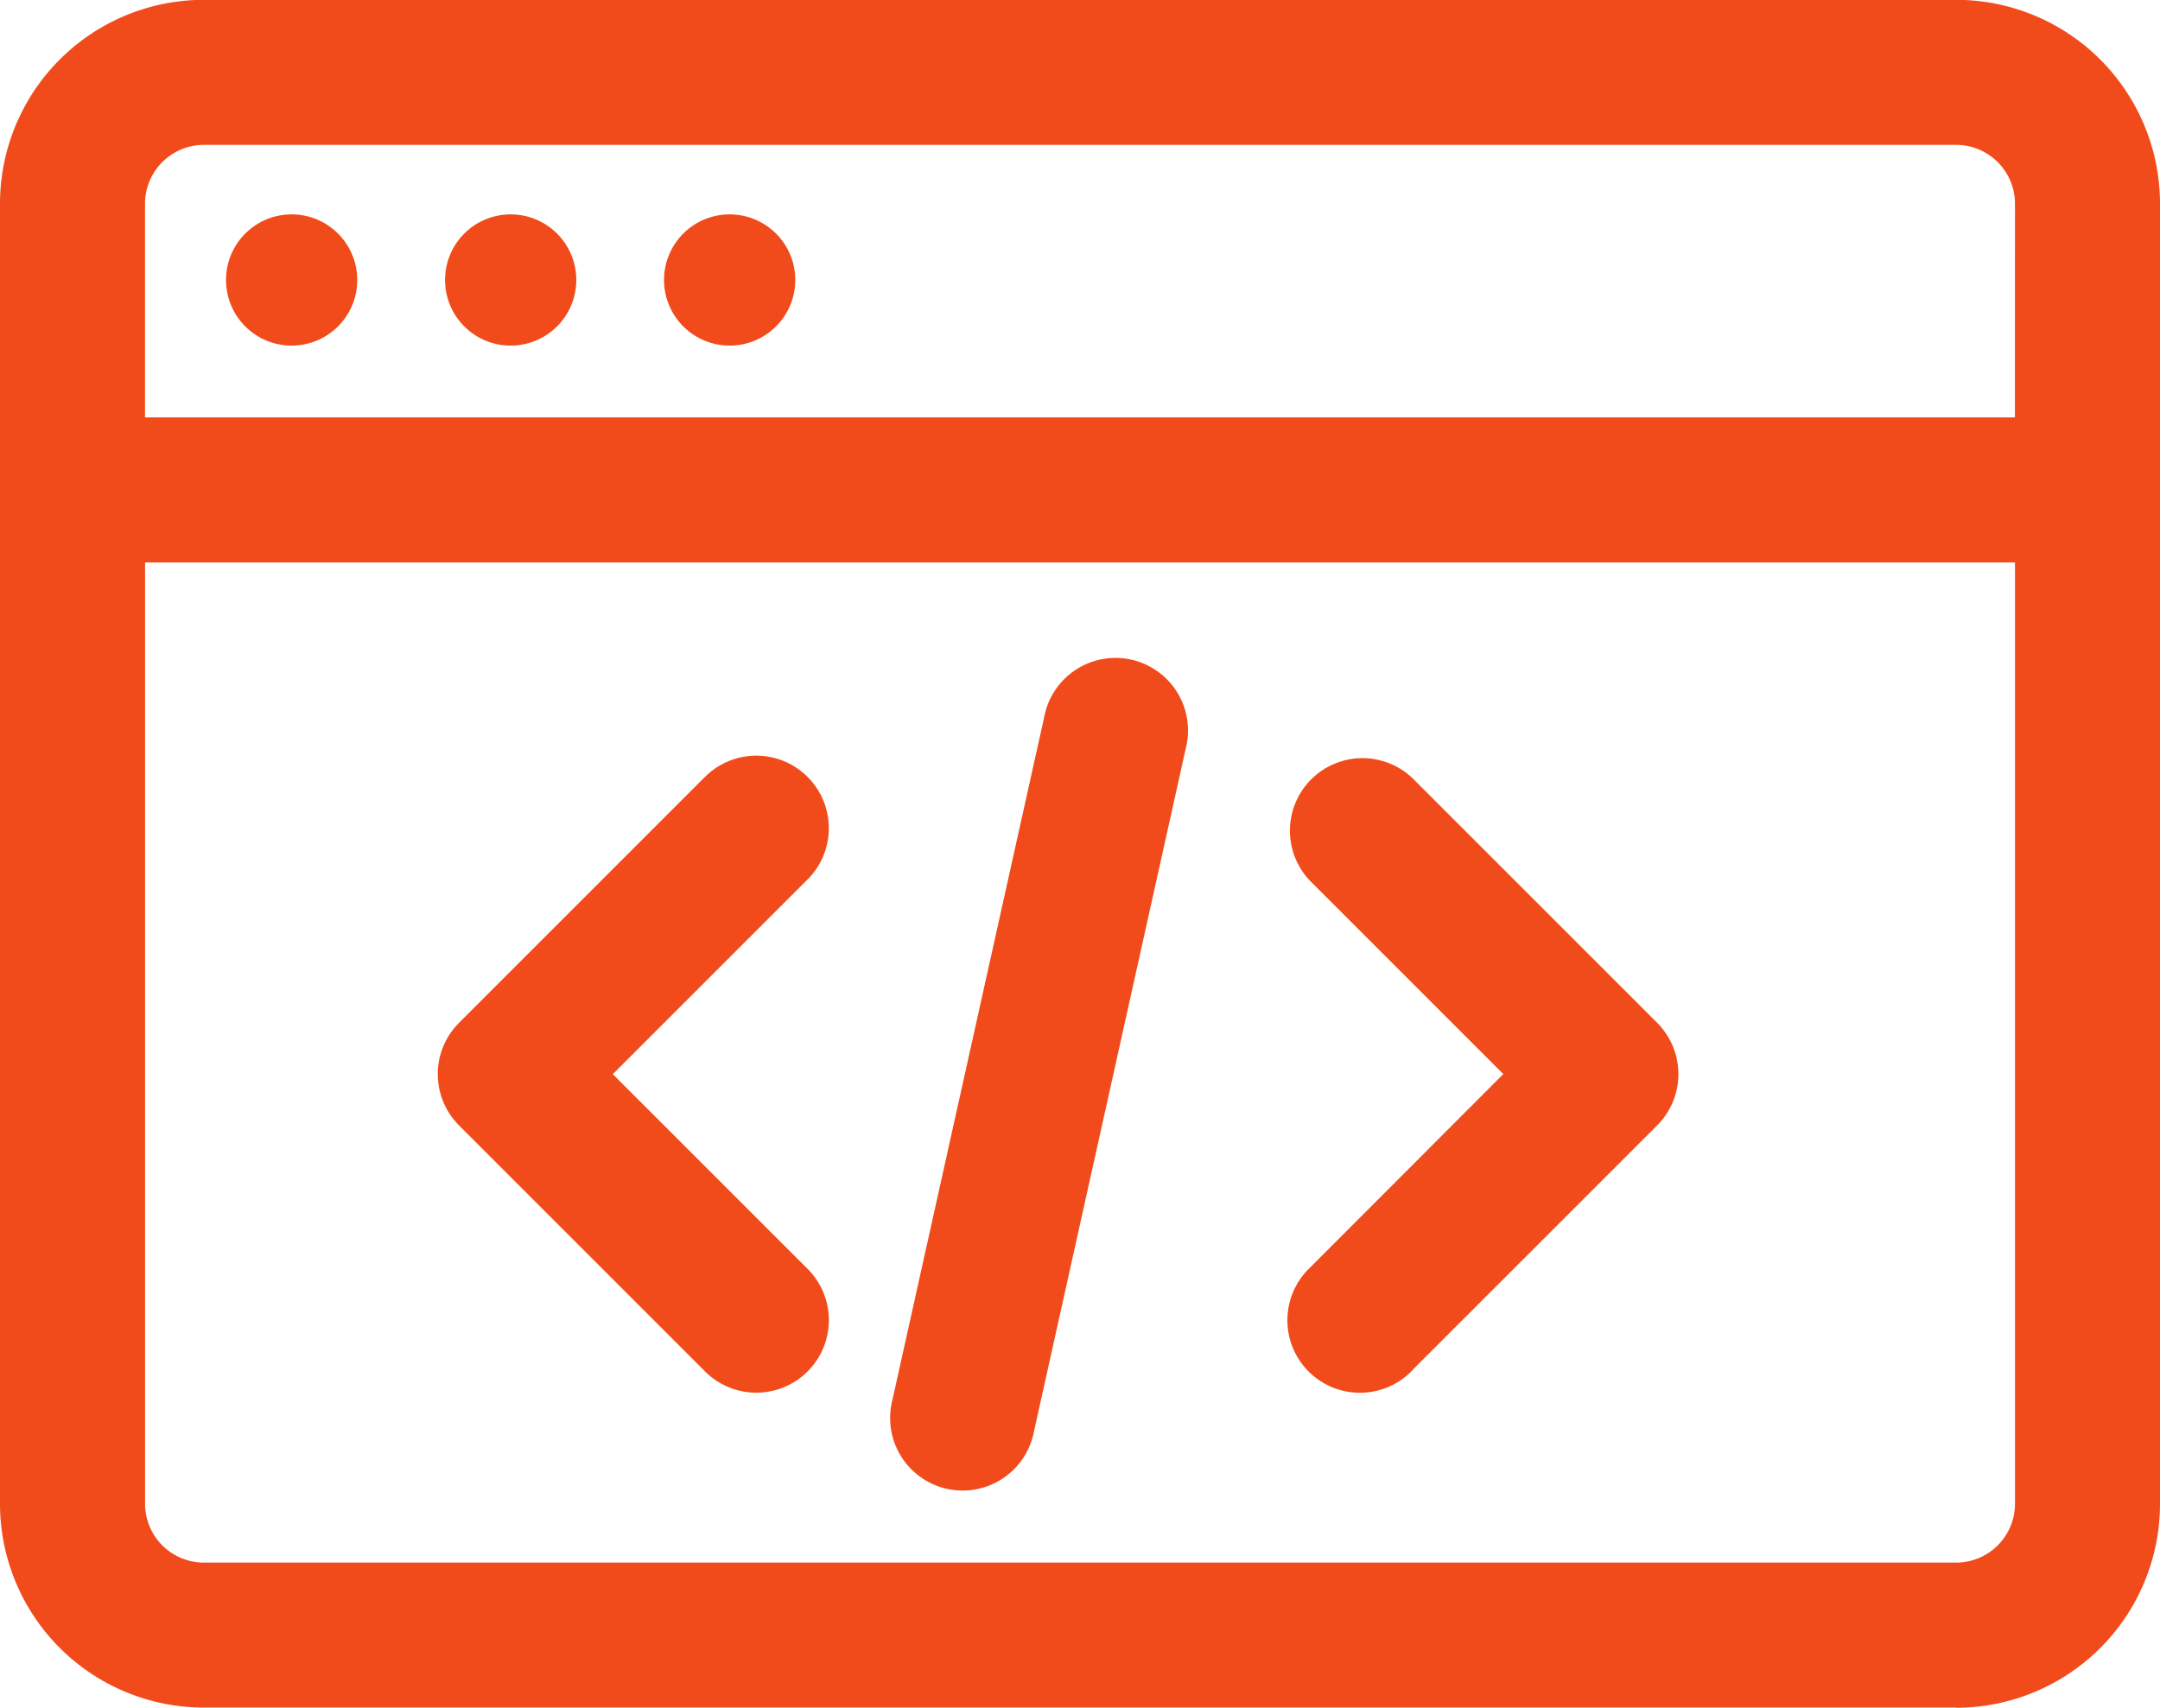
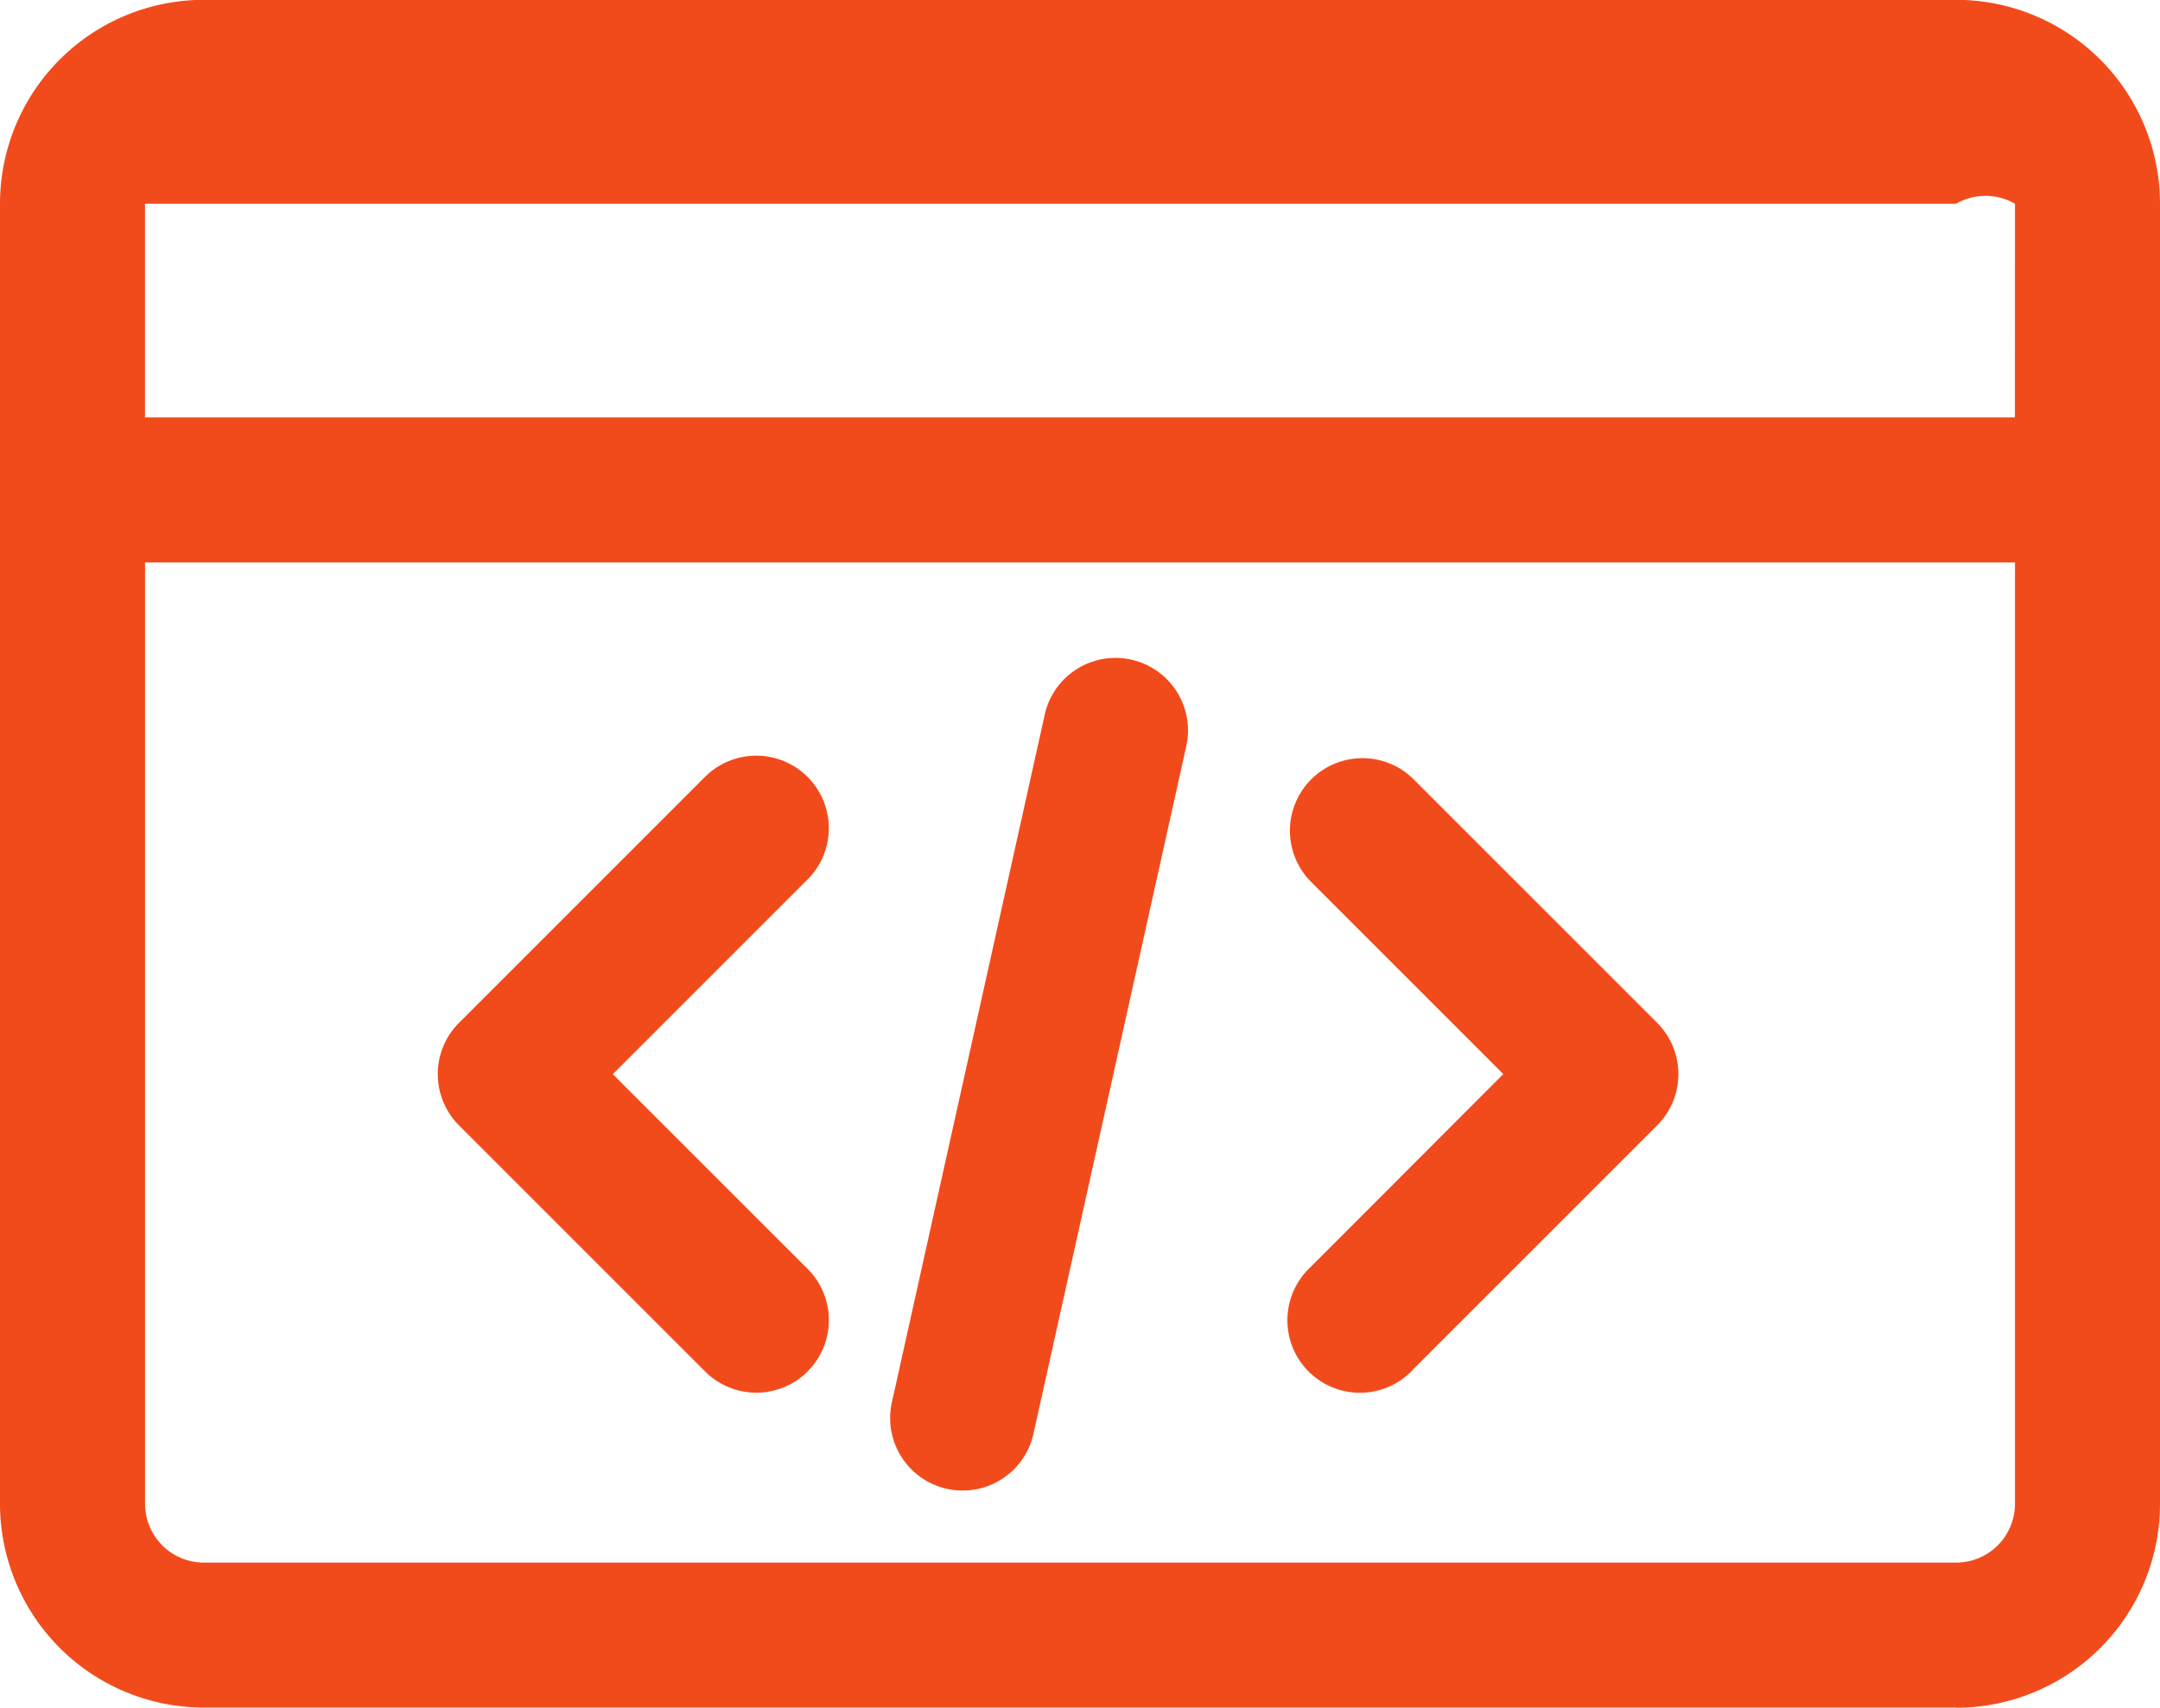
<svg xmlns="http://www.w3.org/2000/svg" width="49.378" height="39.042" viewBox="0 0 49.378 39.042">
  <g id="programming" transform="translate(-5.854 -87.042)">
    <g id="Group_32" data-name="Group 32" transform="translate(11.017 91.941)">
-       <path id="Path_93" data-name="Path 93" d="M89.958,165.51a1.5,1.5,0,1,1-1.5-1.5,1.5,1.5,0,0,1,1.5,1.5" transform="translate(-86.954 -164.008)" fill="#f24b1b" />
-       <path id="Path_94" data-name="Path 94" d="M168.608,165.51a1.5,1.5,0,1,1-1.5-1.5,1.5,1.5,0,0,1,1.5,1.5" transform="translate(-160.597 -164.008)" fill="#f24b1b" />
-       <path id="Path_95" data-name="Path 95" d="M247.262,165.51a1.5,1.5,0,1,1-1.5-1.5,1.5,1.5,0,0,1,1.5,1.5" transform="translate(-234.245 -164.008)" fill="#f24b1b" />
-     </g>
-     <path id="Path_96" data-name="Path 96" d="M50.57,126.084a4.662,4.662,0,0,0,4.662-4.662V91.7a4.663,4.663,0,0,0-4.662-4.662H10.516A4.662,4.662,0,0,0,5.854,91.7v29.718a4.661,4.661,0,0,0,4.662,4.662H50.57ZM51.917,99.9v21.52a1.346,1.346,0,0,1-1.347,1.346H10.516a1.346,1.346,0,0,1-1.346-1.346V99.9Zm-22.189,3.52L26.252,119.06a1.658,1.658,0,1,0,3.236.719l3.475-15.637a1.658,1.658,0,1,0-3.236-.719Zm-7.786,1.411-5.595,5.595a1.658,1.658,0,0,0,0,2.344l5.595,5.595a1.658,1.658,0,1,0,2.344-2.344L19.863,111.6l4.422-4.422a1.658,1.658,0,1,0-2.344-2.344Zm16.2,13.534,5.595-5.595a1.658,1.658,0,0,0,0-2.344l-5.595-5.595a1.658,1.658,0,0,0-2.344,2.344l4.422,4.422L35.8,116.023a1.658,1.658,0,1,0,2.344,2.344Zm13.773-21.78H9.169V91.7a1.347,1.347,0,0,1,1.346-1.346H50.57A1.347,1.347,0,0,1,51.917,91.7Z" fill="#f24b1b" fill-rule="evenodd" />
+       </g>
+     <path id="Path_96" data-name="Path 96" d="M50.57,126.084a4.662,4.662,0,0,0,4.662-4.662V91.7a4.663,4.663,0,0,0-4.662-4.662H10.516A4.662,4.662,0,0,0,5.854,91.7v29.718a4.661,4.661,0,0,0,4.662,4.662H50.57ZM51.917,99.9v21.52a1.346,1.346,0,0,1-1.347,1.346H10.516a1.346,1.346,0,0,1-1.346-1.346V99.9Zm-22.189,3.52L26.252,119.06a1.658,1.658,0,1,0,3.236.719l3.475-15.637a1.658,1.658,0,1,0-3.236-.719Zm-7.786,1.411-5.595,5.595a1.658,1.658,0,0,0,0,2.344l5.595,5.595a1.658,1.658,0,1,0,2.344-2.344L19.863,111.6l4.422-4.422a1.658,1.658,0,1,0-2.344-2.344Zm16.2,13.534,5.595-5.595a1.658,1.658,0,0,0,0-2.344l-5.595-5.595a1.658,1.658,0,0,0-2.344,2.344l4.422,4.422L35.8,116.023a1.658,1.658,0,1,0,2.344,2.344Zm13.773-21.78H9.169V91.7H50.57A1.347,1.347,0,0,1,51.917,91.7Z" fill="#f24b1b" fill-rule="evenodd" />
  </g>
</svg>